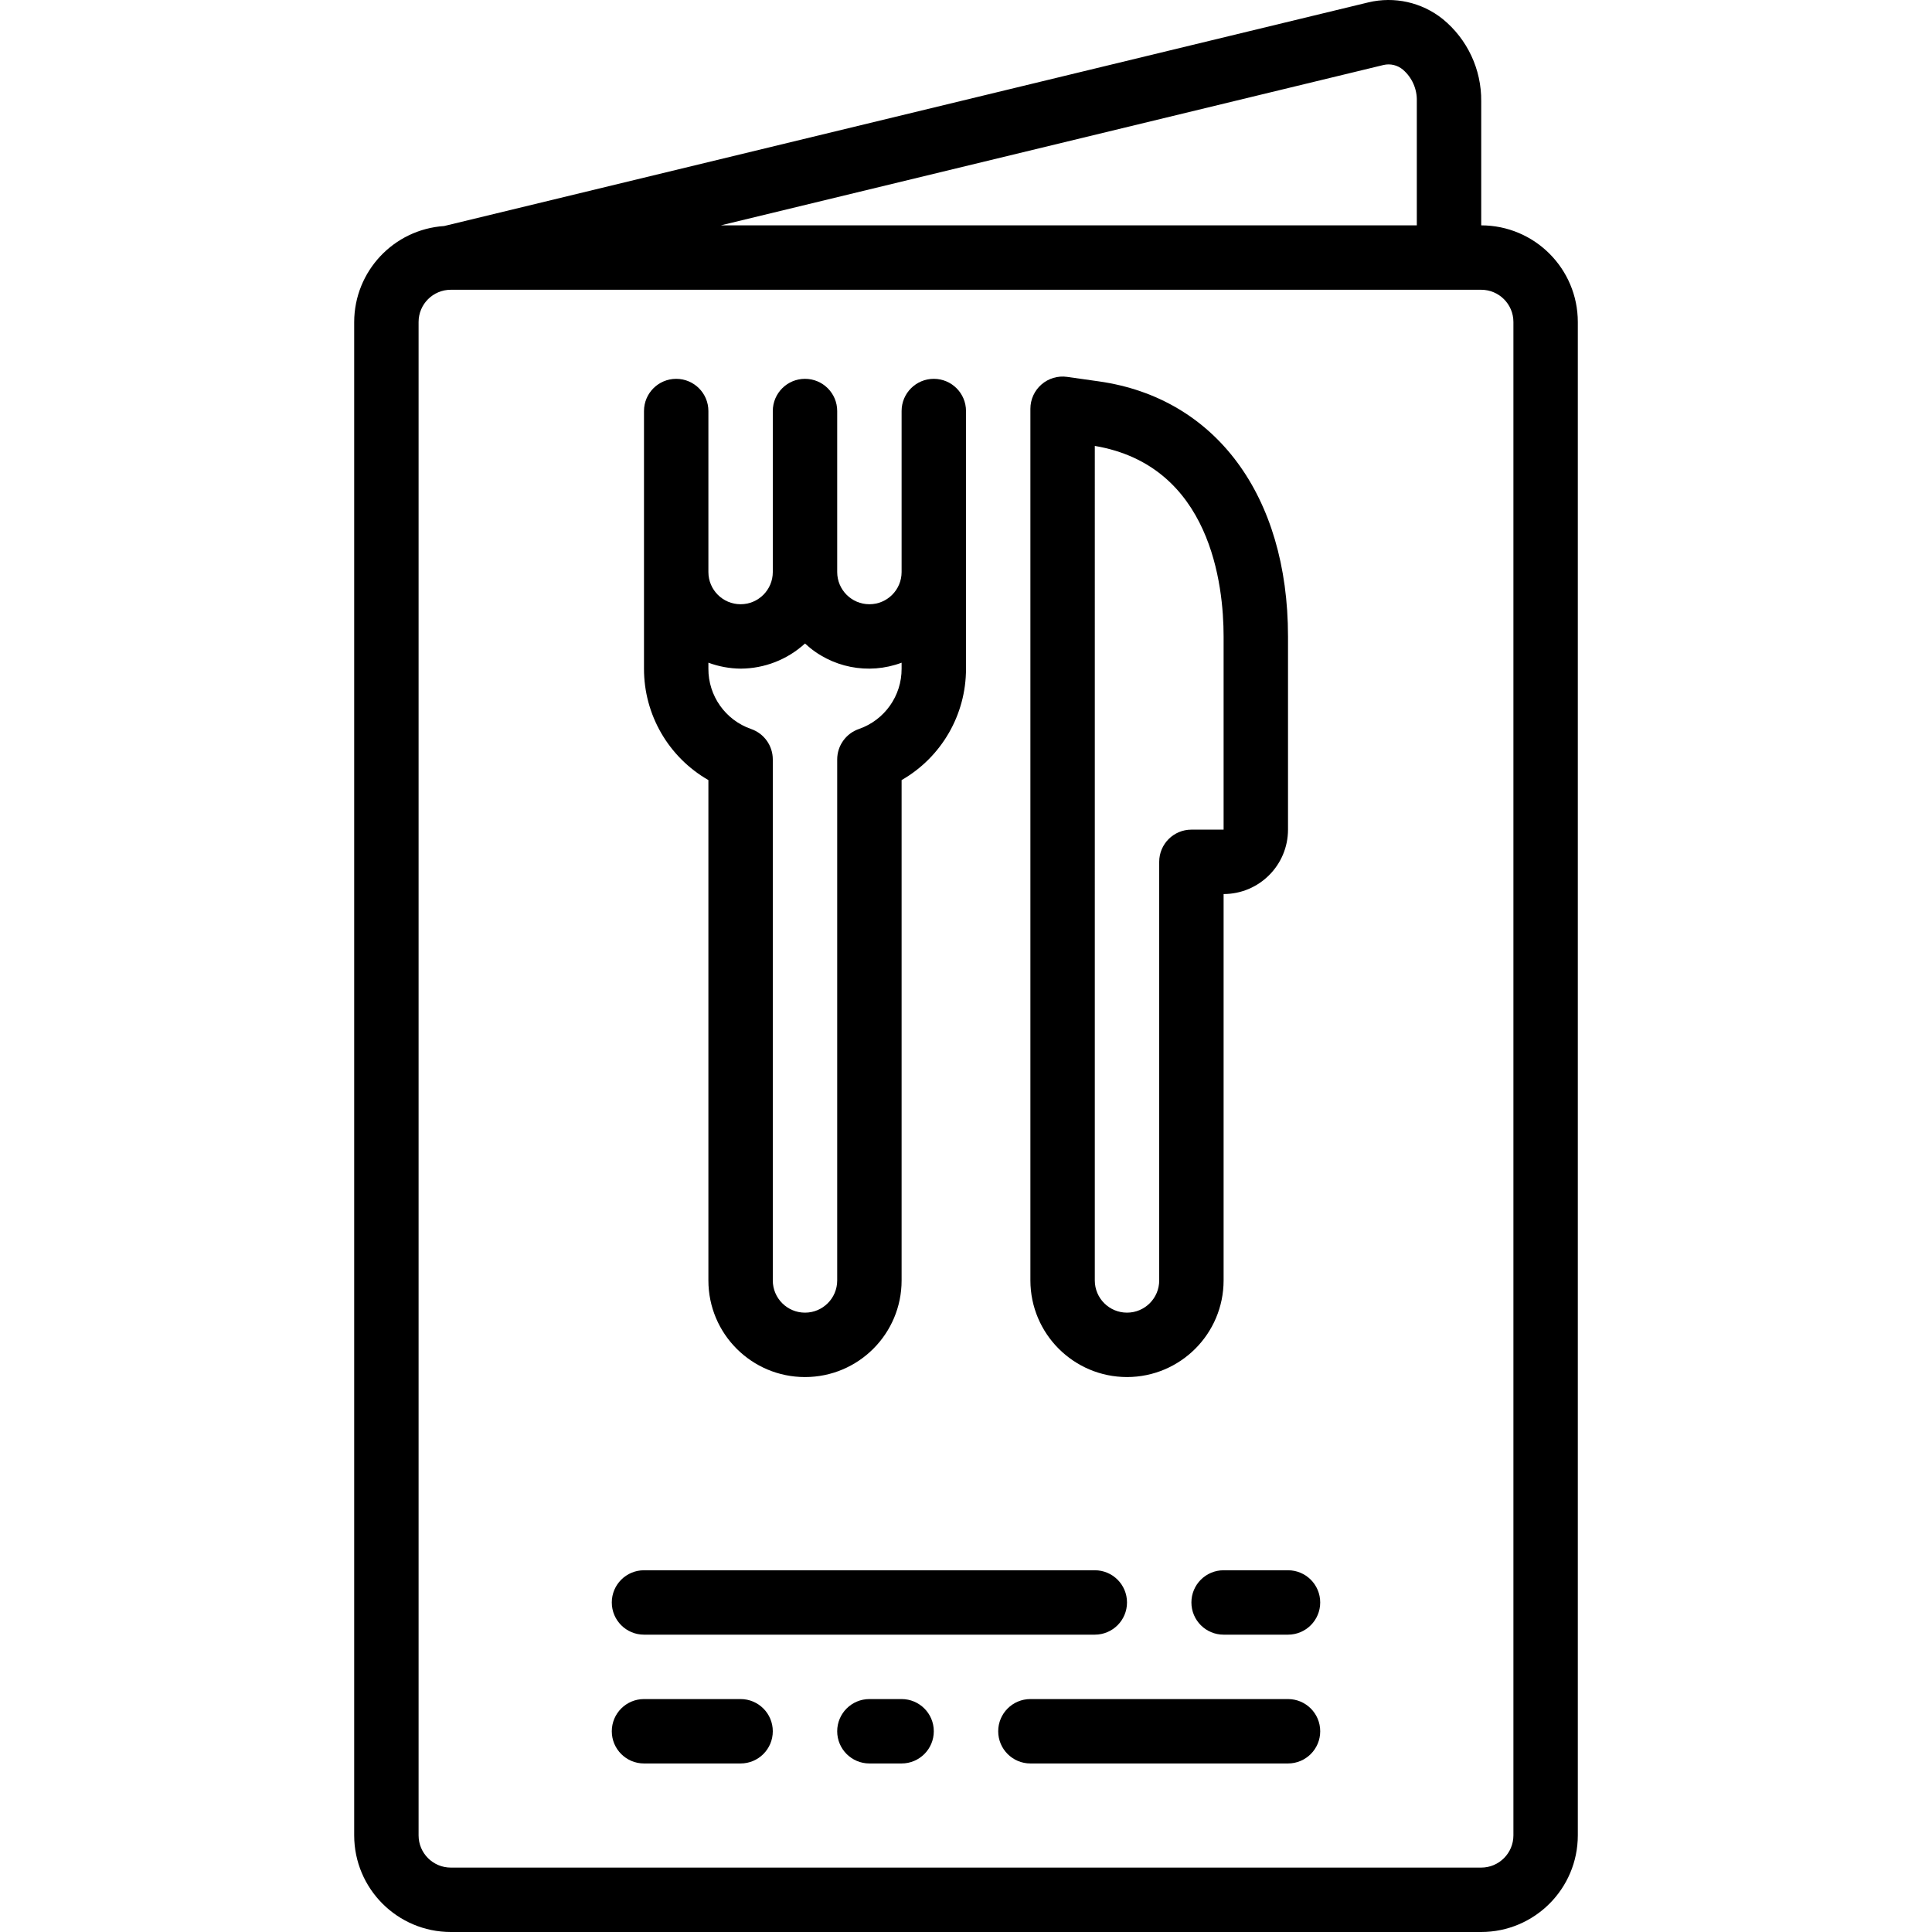
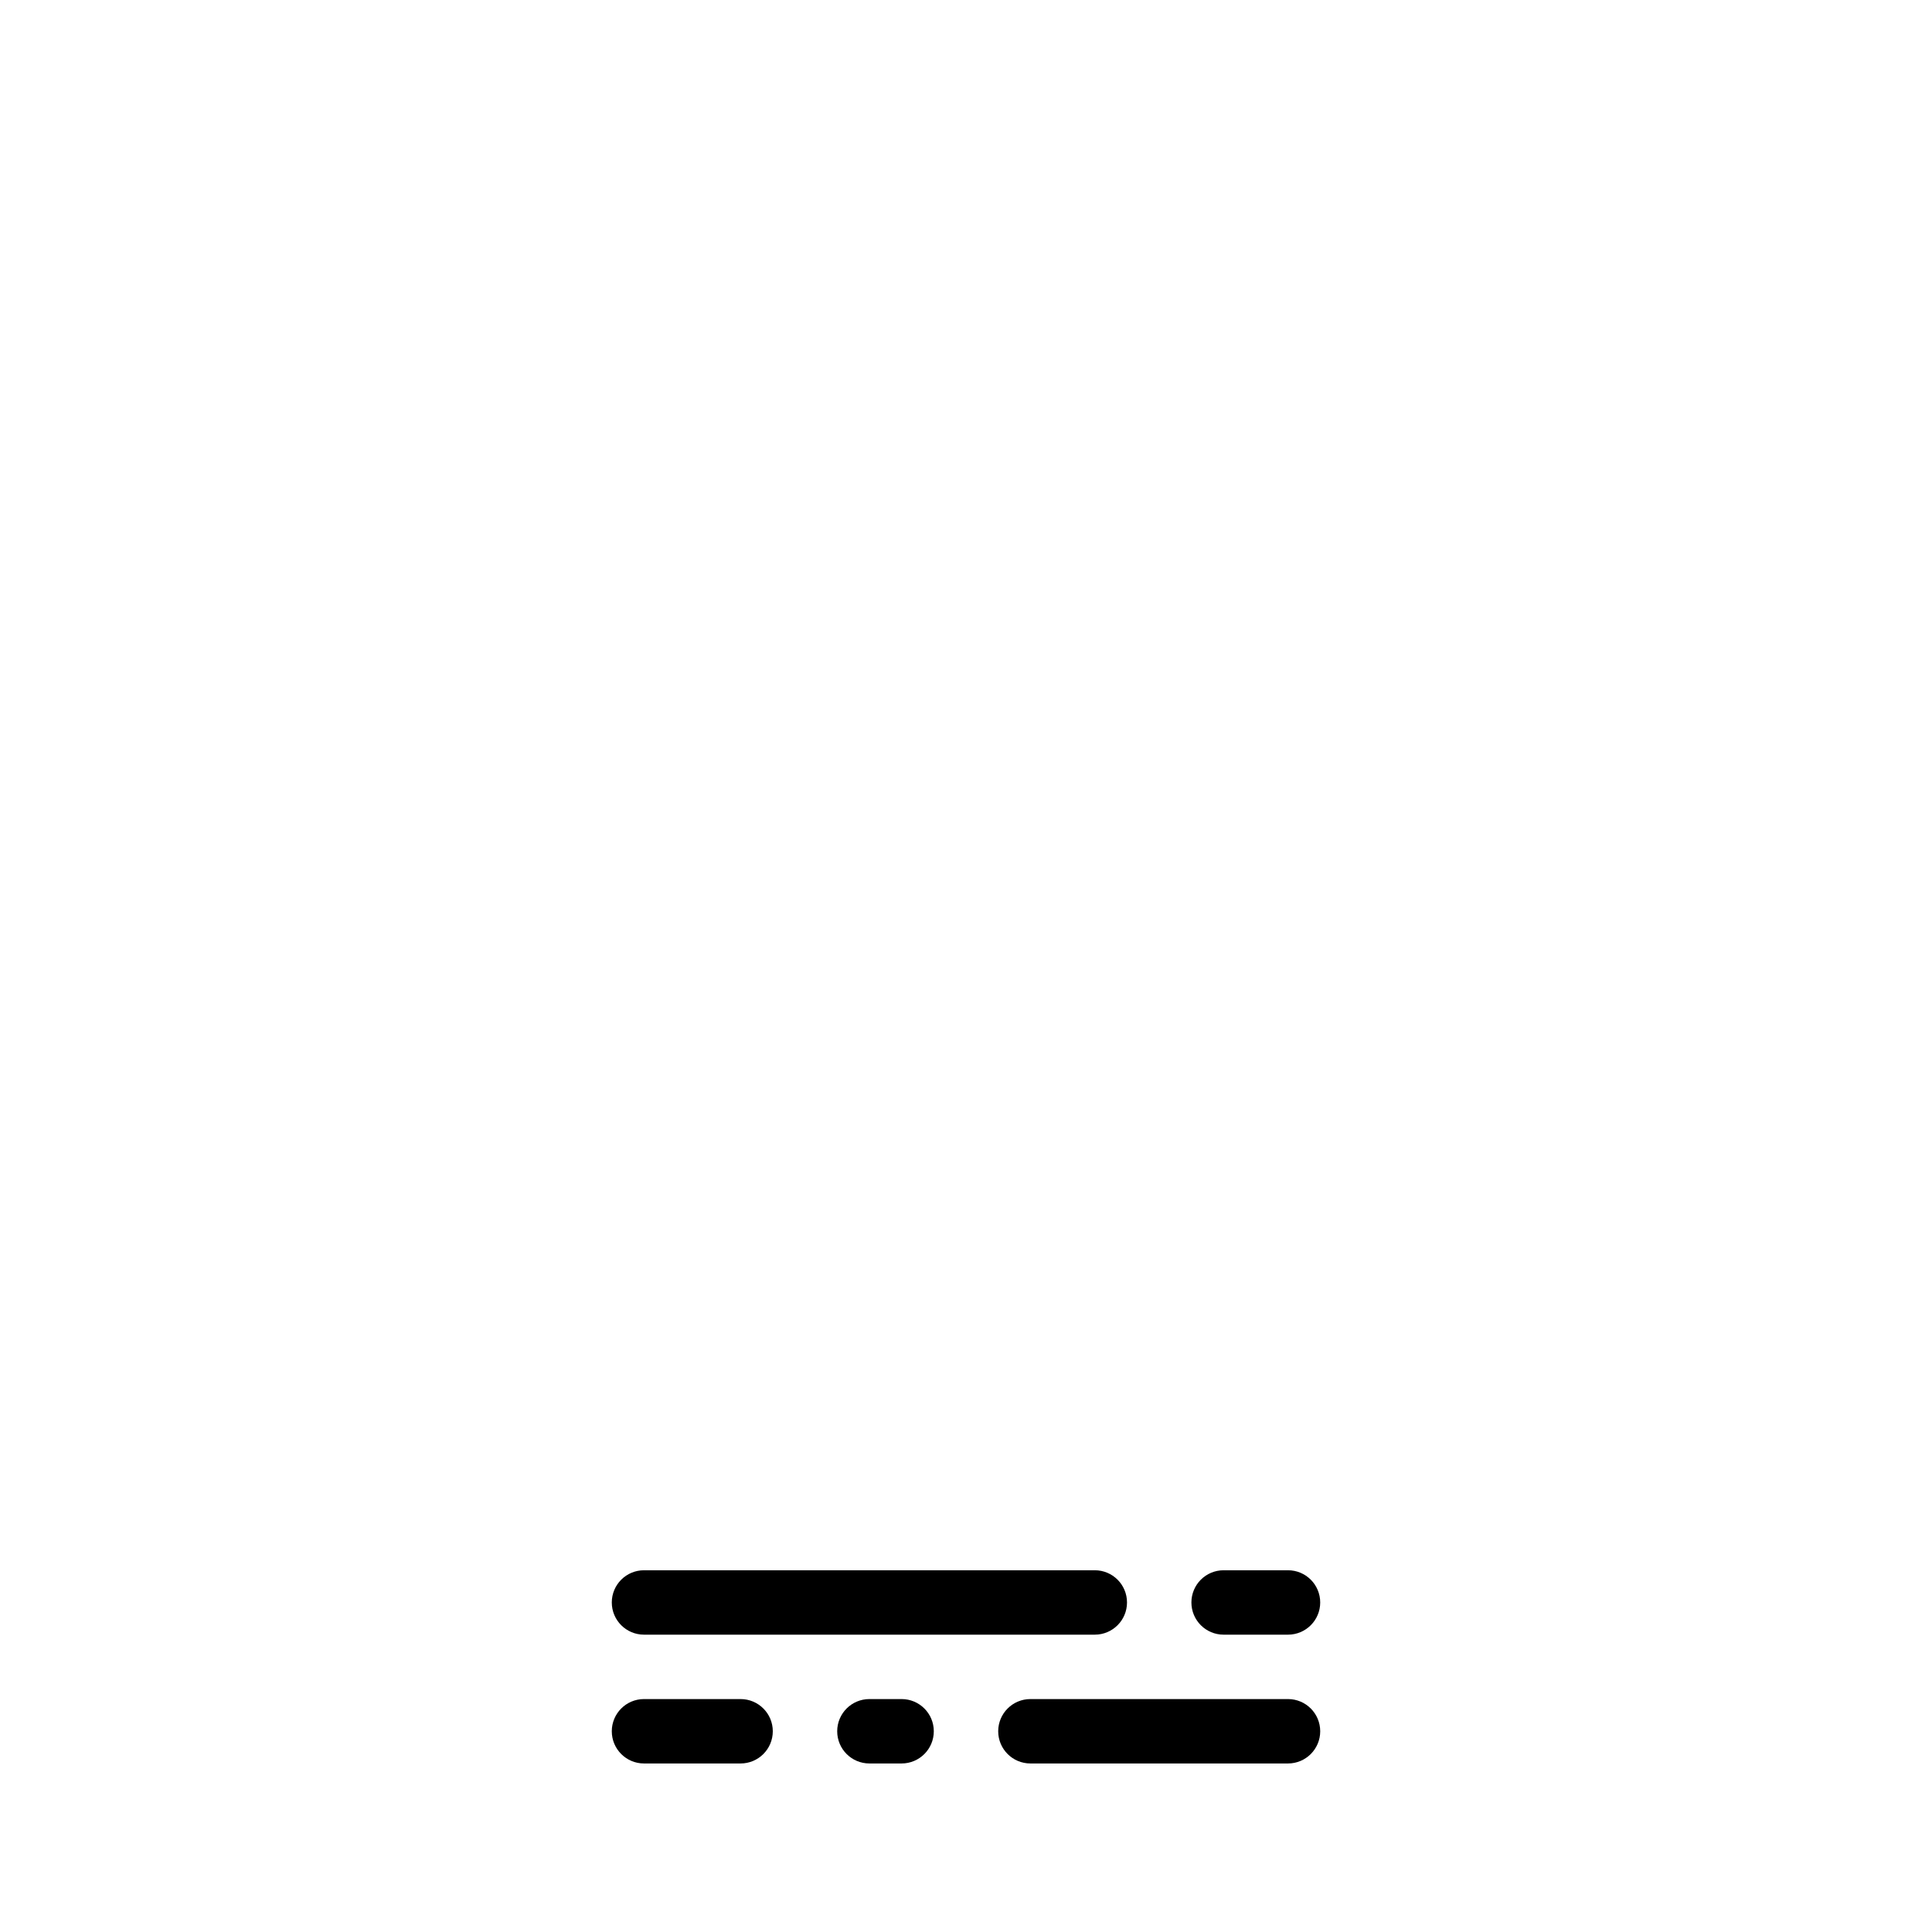
<svg xmlns="http://www.w3.org/2000/svg" id="Capa_1" x="0px" y="0px" viewBox="0 0 511.987 511.987" style="enable-background:new 0 0 511.987 511.987;" xml:space="preserve">
  <g>
    <g>
      <g>
-         <path d="M392.527,59.72V26.816c0.084-8.429-3.667-16.439-10.196-21.771c-5.535-4.434-12.807-6.064-19.704-4.417l-244.93,59.27 C104.309,60.8,93.899,71.903,93.86,85.32v401.067c0.015,14.132,11.468,25.585,25.6,25.6h273.067 c14.132-0.015,25.585-11.468,25.6-25.6V85.32C418.111,71.188,406.659,59.736,392.527,59.72z M366.644,17.22 c1.81-0.42,3.713,0.038,5.133,1.237c2.429,2.085,3.784,5.158,3.683,8.358V59.72H191.014L366.644,17.22z M401.06,486.387 c-0.006,4.71-3.823,8.527-8.533,8.533H119.46c-4.71-0.006-8.527-3.823-8.533-8.533V85.32c0.006-4.71,3.823-8.527,8.533-8.533 h273.067c4.71,0.006,8.527,3.823,8.533,8.533V486.387z" />
-         <path d="M298.66,364.925c14.132-0.015,25.585-11.468,25.6-25.6v-102.4c9.422-0.009,17.057-7.645,17.067-17.067v-51.2 c0-37.3-19.191-63.196-50.088-67.588l-8.45-1.196c-2.447-0.346-4.924,0.387-6.791,2.007c-1.866,1.621-2.938,3.971-2.939,6.443 v231C273.076,353.457,284.528,364.909,298.66,364.925z M290.127,118.17c30.775,5.217,34.133,36.946,34.133,50.487v51.2h-8.533 c-4.713,0-8.533,3.821-8.533,8.533v110.933c0,4.713-3.82,8.533-8.533,8.533s-8.533-3.82-8.533-8.533V118.17z" />
-         <path d="M187.727,206.725v132.6c0,14.139,11.461,25.6,25.6,25.6s25.6-11.461,25.6-25.6v-132.6 c10.578-6.067,17.091-17.339,17.067-29.533v-68.267c0-4.713-3.82-8.533-8.533-8.533s-8.533,3.82-8.533,8.533v42.667 c0,4.713-3.821,8.533-8.533,8.533c-4.713,0-8.533-3.82-8.533-8.533v-42.667c0-4.713-3.82-8.533-8.533-8.533 s-8.533,3.82-8.533,8.533v42.667c0,4.713-3.82,8.533-8.533,8.533s-8.533-3.82-8.533-8.533v-42.667 c0-4.713-3.82-8.533-8.533-8.533s-8.533,3.82-8.533,8.533v68.267C170.635,189.385,177.149,200.657,187.727,206.725z M187.727,175.618c2.733,1.012,5.62,1.544,8.533,1.573c6.319-0.02,12.404-2.394,17.067-6.658 c6.879,6.412,16.793,8.382,25.6,5.086v1.572c0.042,7.195-4.496,13.621-11.292,15.988c-3.454,1.179-5.775,4.425-5.775,8.075 v138.071c0,4.713-3.82,8.533-8.533,8.533s-8.533-3.82-8.533-8.533V201.254c0-3.65-2.321-6.896-5.775-8.075 c-6.795-2.367-11.333-8.792-11.292-15.988V175.618z" />
        <path d="M170.66,433.191h119.467c4.713,0,8.533-3.82,8.533-8.533s-3.821-8.533-8.533-8.533H170.66 c-4.713,0-8.533,3.82-8.533,8.533S165.947,433.191,170.66,433.191z" />
        <path d="M341.327,416.125H324.26c-4.713,0-8.533,3.82-8.533,8.533s3.82,8.533,8.533,8.533h17.067c4.713,0,8.533-3.82,8.533-8.533 S346.04,416.125,341.327,416.125z" />
        <path d="M341.327,450.258H273.06c-4.713,0-8.533,3.82-8.533,8.533s3.82,8.533,8.533,8.533h68.267c4.713,0,8.533-3.82,8.533-8.533 S346.04,450.258,341.327,450.258z" />
        <path d="M238.927,450.258h-8.533c-4.713,0-8.533,3.82-8.533,8.533s3.821,8.533,8.533,8.533h8.533c4.713,0,8.533-3.82,8.533-8.533 S243.64,450.258,238.927,450.258z" />
        <path d="M196.26,450.258h-25.6c-4.713,0-8.533,3.82-8.533,8.533s3.82,8.533,8.533,8.533h25.6c4.713,0,8.533-3.82,8.533-8.533 S200.973,450.258,196.26,450.258z" />
      </g>
    </g>
  </g>
  <g> </g>
  <g> </g>
  <g> </g>
  <g> </g>
  <g> </g>
  <g> </g>
  <g> </g>
  <g> </g>
  <g> </g>
  <g> </g>
  <g> </g>
  <g> </g>
  <g> </g>
  <g> </g>
  <g> </g>
</svg>